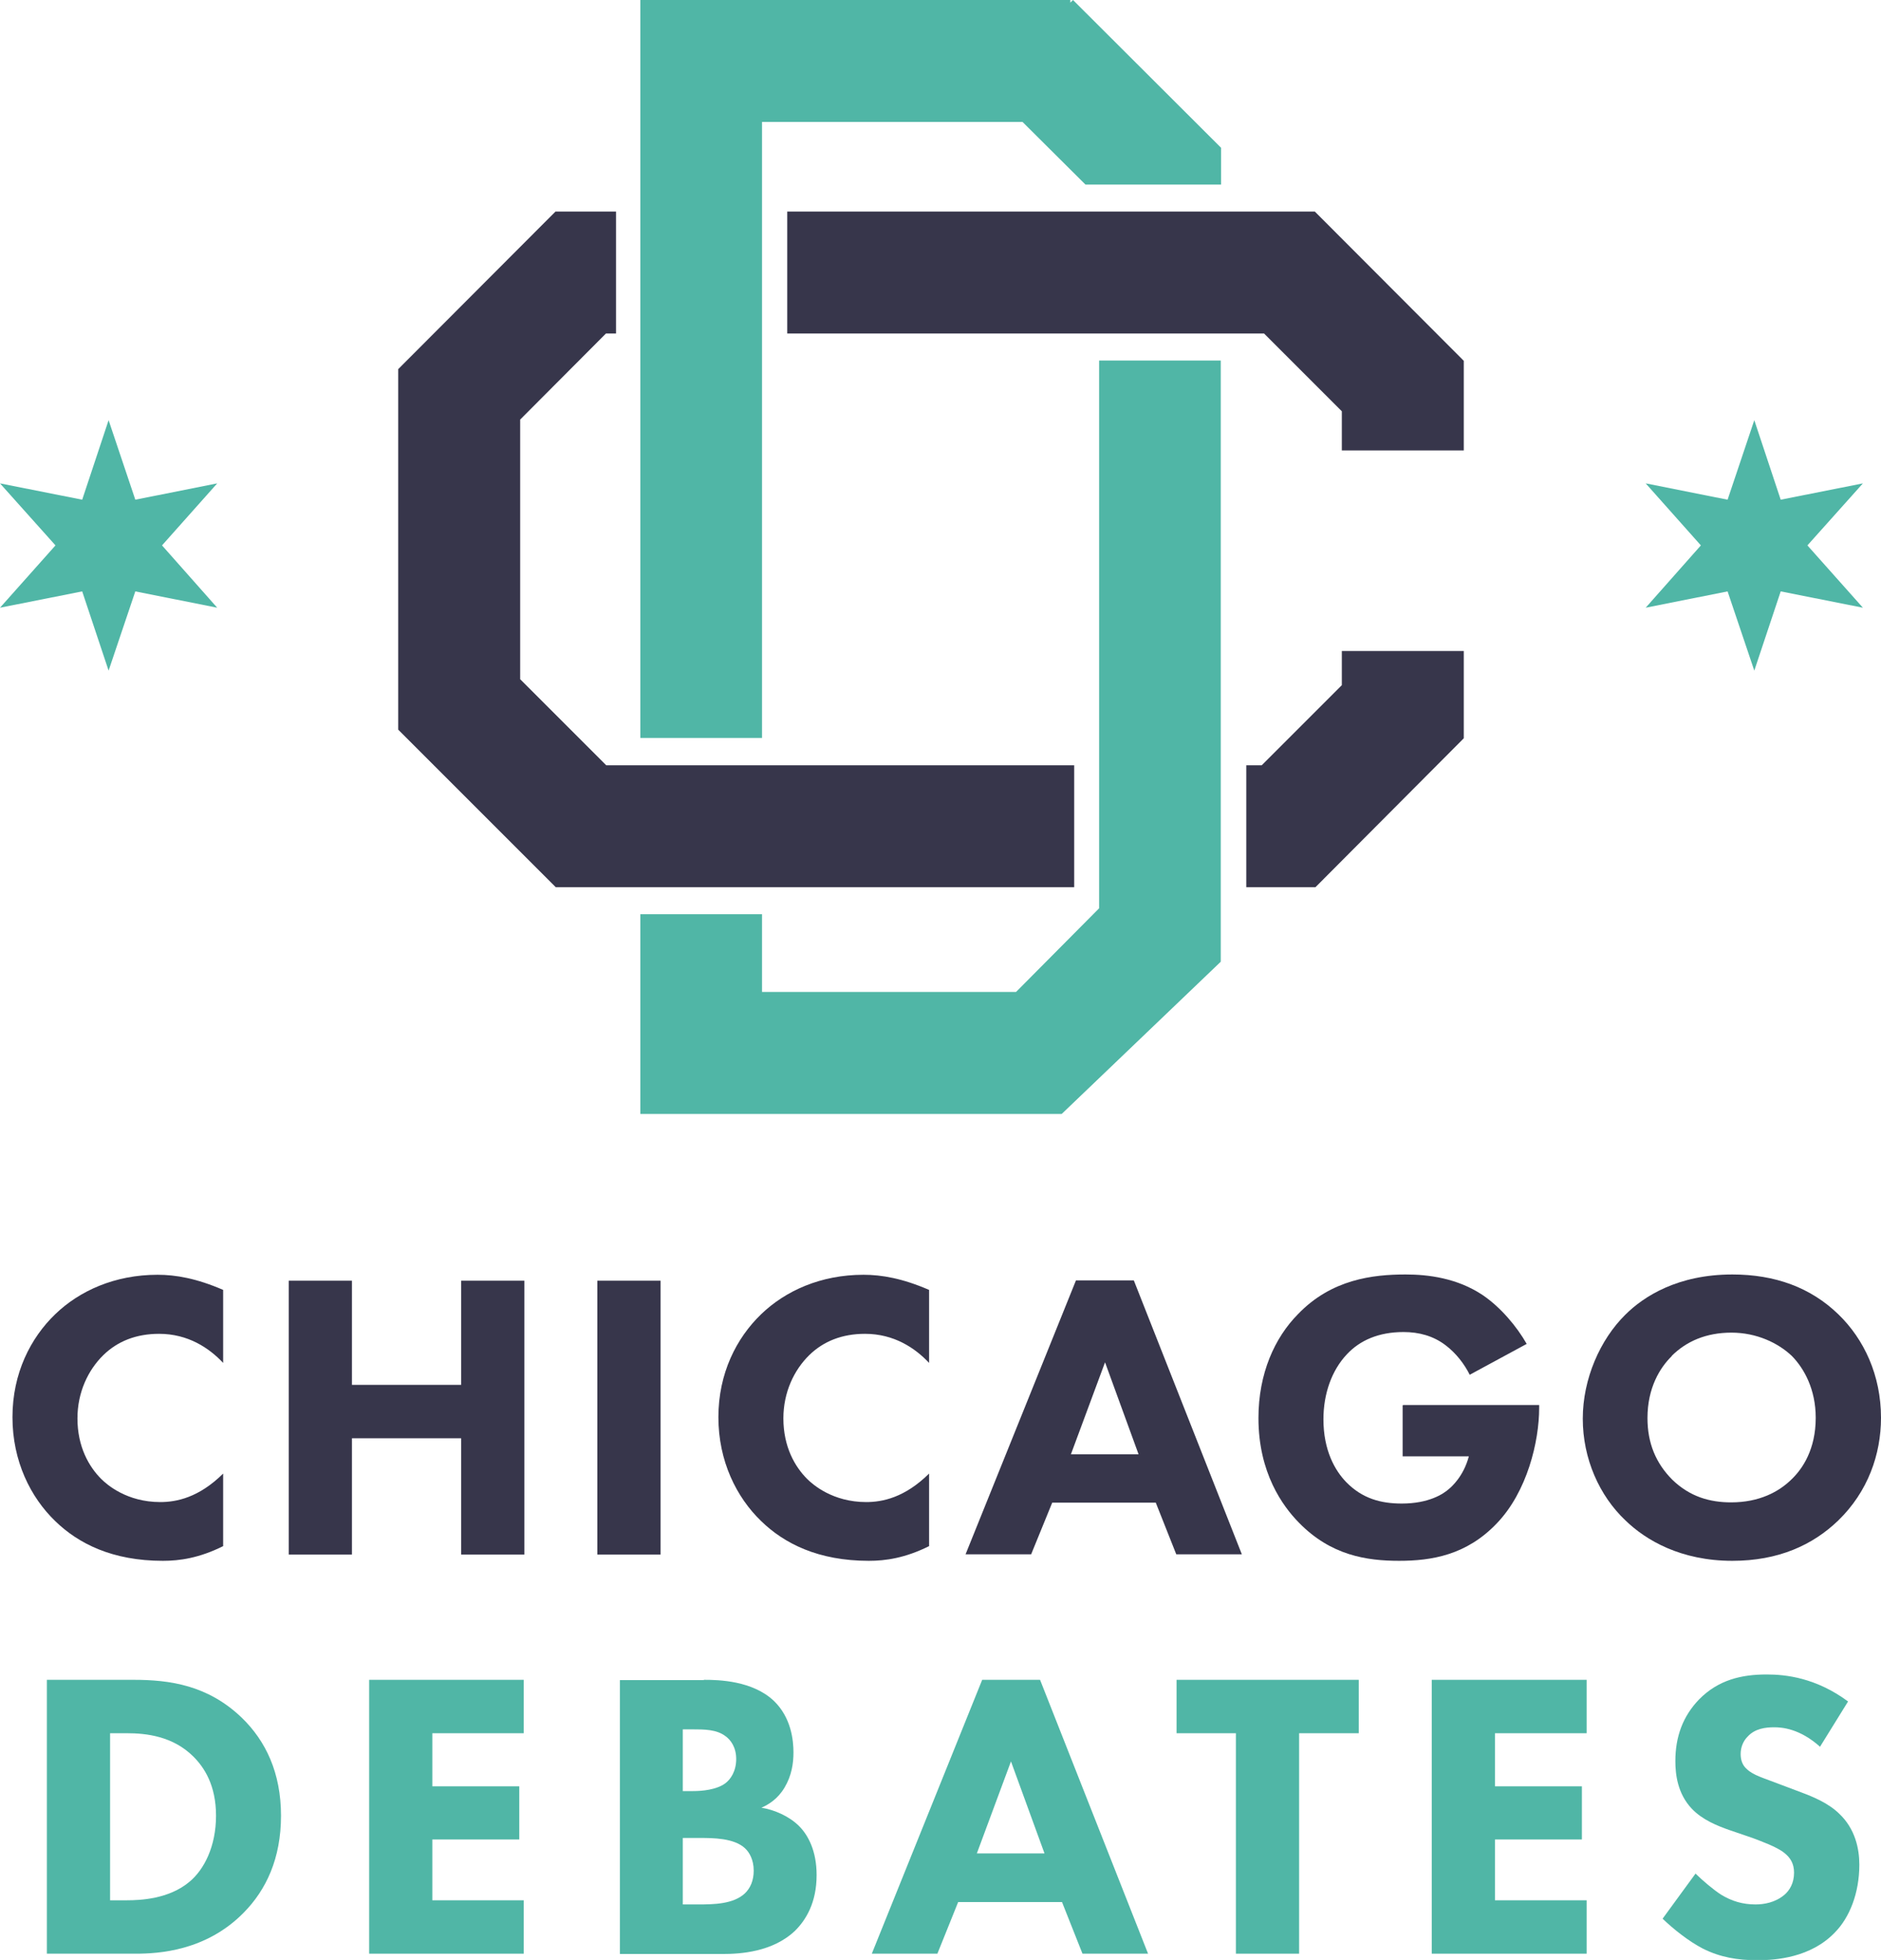
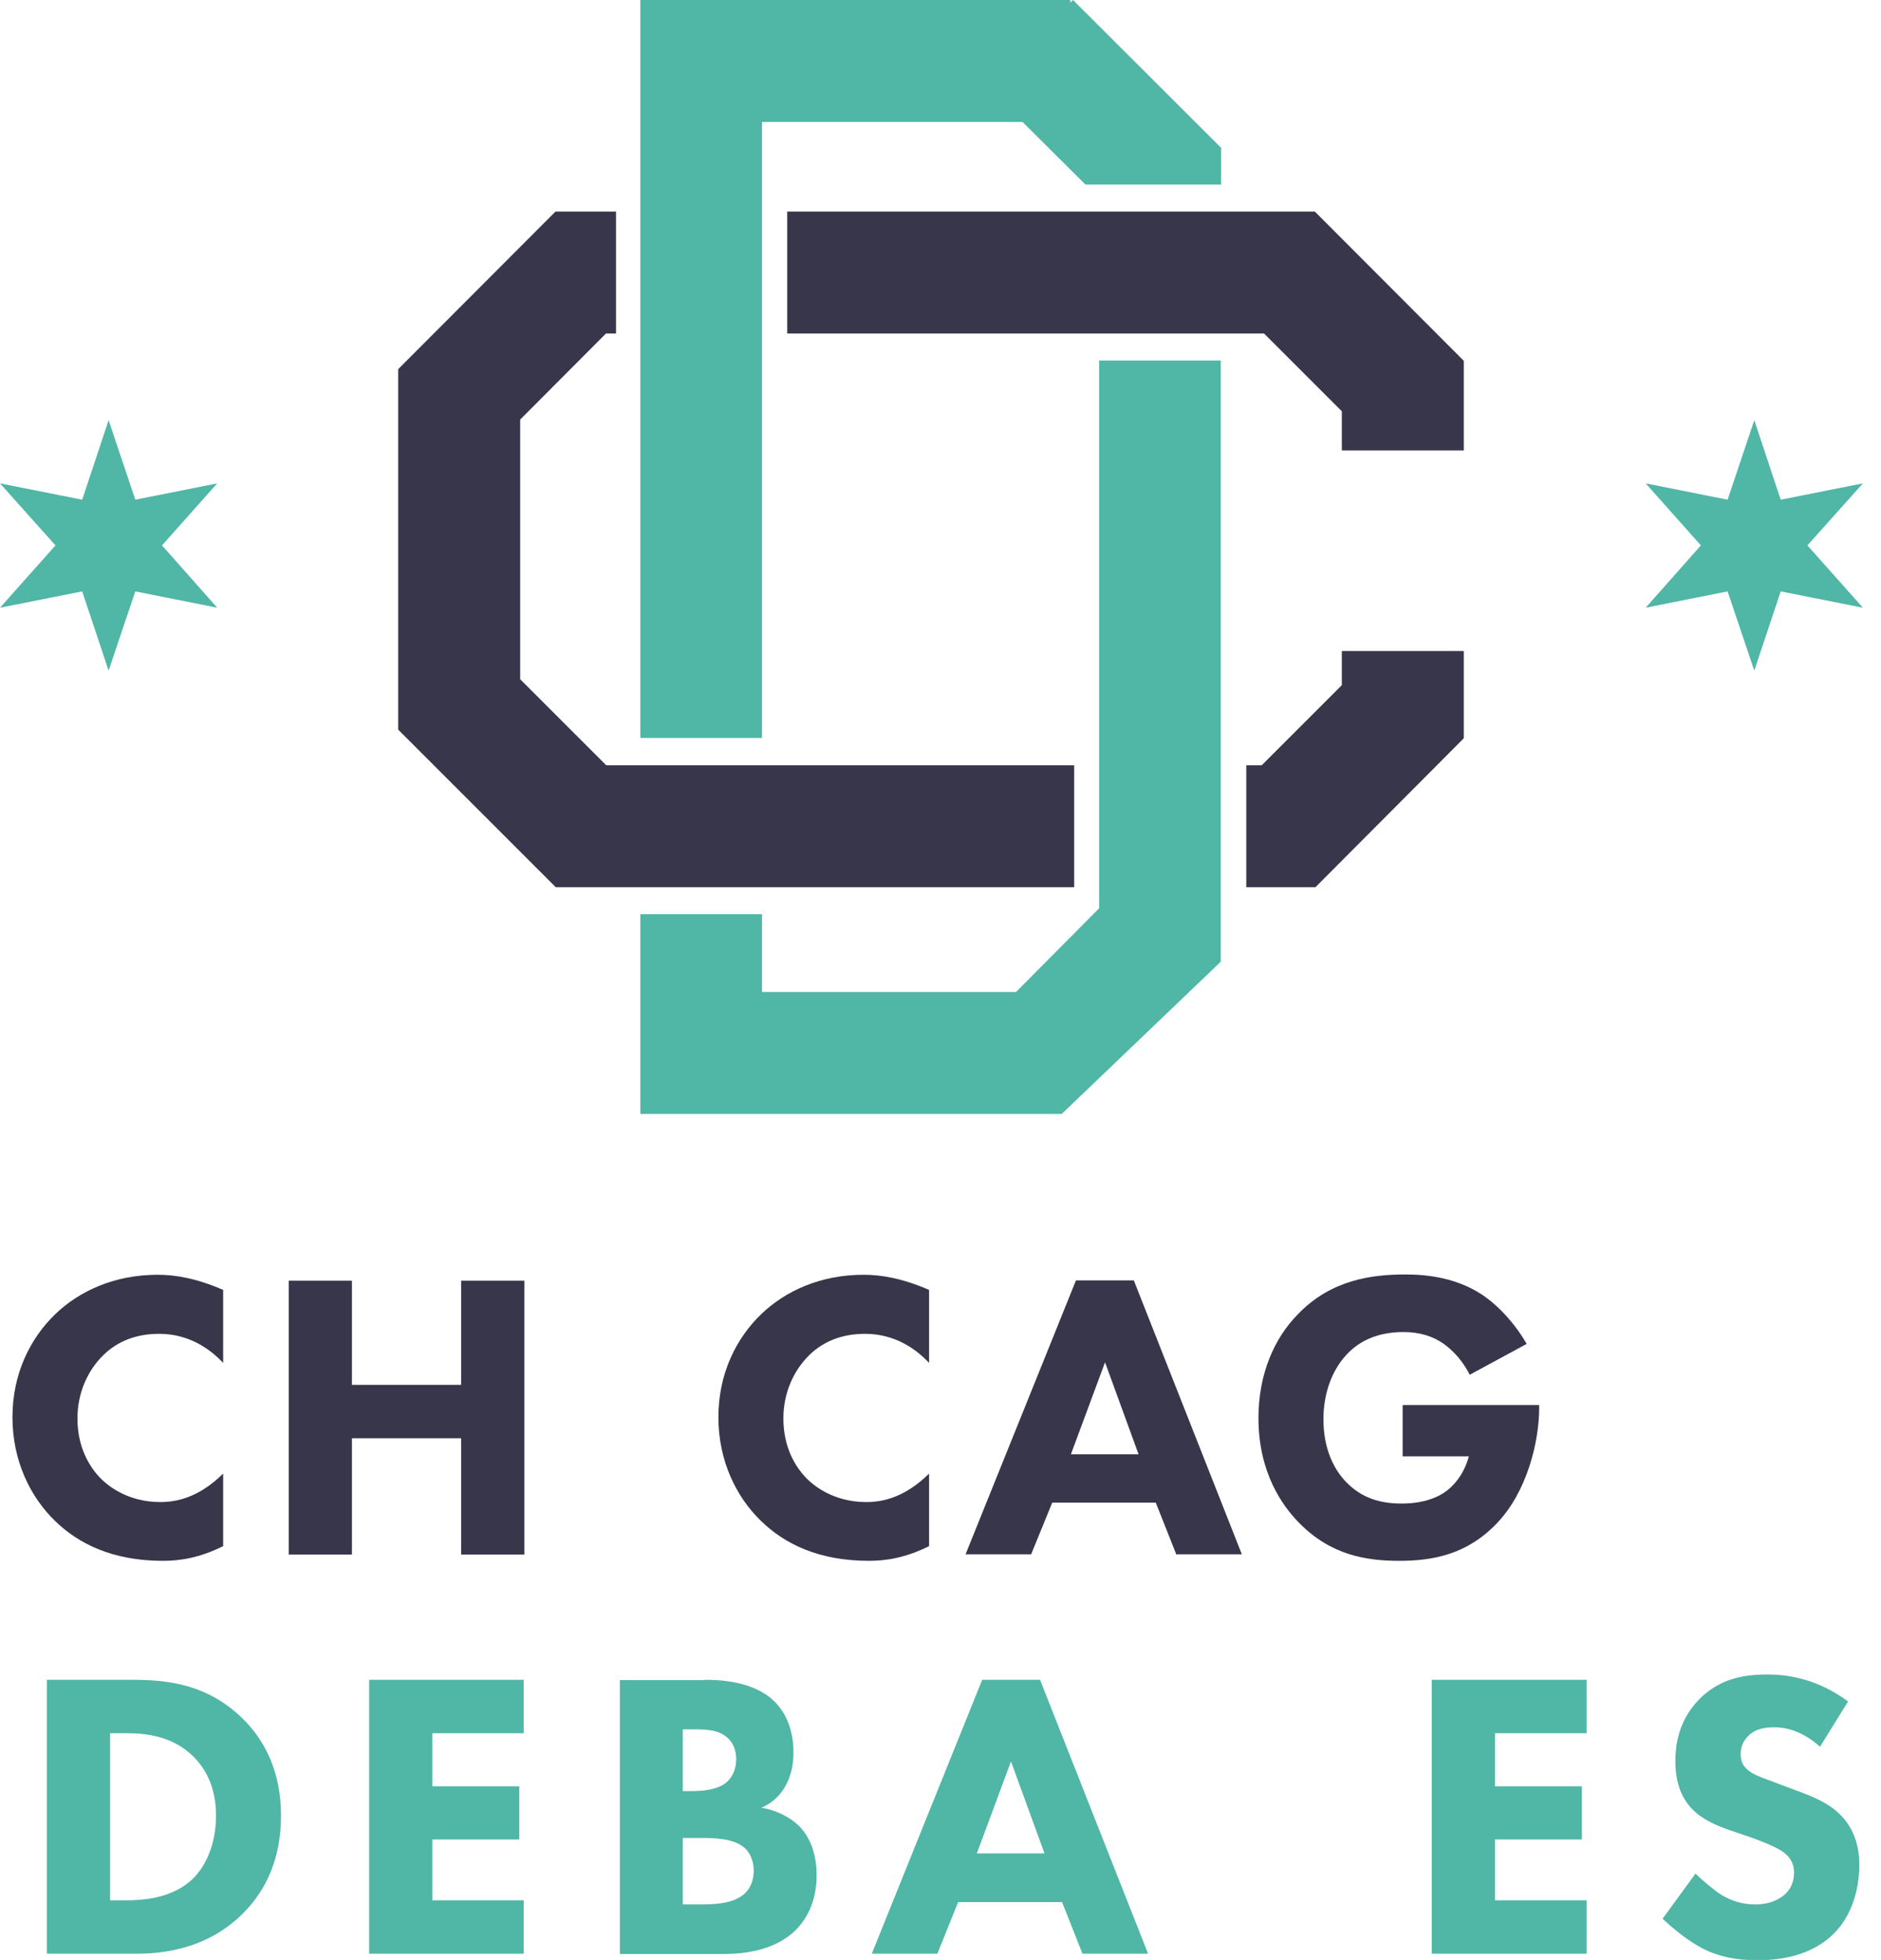
<svg xmlns="http://www.w3.org/2000/svg" id="Layer_1" data-name="Layer 1" viewBox="0 0 63.39 66.05">
  <defs>
    <style>
      .cls-1 {
        fill: #37364b;
      }

      .cls-2 {
        fill: #50b6a6;
      }
    </style>
  </defs>
  <polygon class="cls-2" points="37.04 30.61 34.24 33.43 25.68 33.43 25.68 30.81 21.58 30.81 21.58 33.43 21.58 37.54 35.78 37.54 41.14 32.41 41.14 12.15 37.04 12.15 37.04 30.61" />
  <polygon class="cls-2" points="36.16 0 36.07 .09 36.07 0 25.68 0 21.58 0 21.58 4.11 21.58 24.87 25.68 24.87 25.68 4.11 34.46 4.11 36.58 6.22 41.15 6.22 41.15 4.98 36.16 0" />
  <polygon class="cls-1" points="17.53 22.89 17.53 14.14 20.42 11.24 20.76 11.24 20.76 7.13 18.72 7.13 13.42 12.44 13.42 24.59 18.73 29.9 36.2 29.9 36.2 25.79 20.43 25.79 17.53 22.89" />
  <polygon class="cls-1" points="44.31 7.13 26.53 7.13 26.53 11.24 42.6 11.24 45.22 13.86 45.22 15.18 49.33 15.18 49.33 12.16 44.31 7.13" />
  <polygon class="cls-1" points="45.22 23.09 42.52 25.79 42 25.79 42 29.9 44.33 29.9 49.33 24.88 49.33 21.94 45.22 21.94 45.22 23.09" />
  <polygon class="cls-2" points="5.46 18.38 7.32 16.29 4.56 16.84 3.66 14.16 2.77 16.84 0 16.29 1.87 18.38 0 20.48 2.77 19.93 3.66 22.6 4.56 19.93 7.32 20.48 5.46 18.38" />
  <polygon class="cls-2" points="60.91 18.38 62.78 16.29 60.01 16.84 59.12 14.16 58.22 16.84 55.46 16.29 57.32 18.38 55.46 20.48 58.22 19.93 59.12 22.6 60.01 19.93 62.78 20.48 60.91 18.38" />
  <path class="cls-1" d="M7.53,52.1c-.82.41-1.48.5-2.04.5-1.7,0-2.85-.58-3.63-1.34-.83-.8-1.44-2.02-1.44-3.5s.61-2.67,1.44-3.47c.82-.79,2.01-1.33,3.45-1.33.61,0,1.31.12,2.21.51v2.46c-.47-.5-1.18-.98-2.16-.98-.77,0-1.4.25-1.88.72-.51.5-.87,1.25-.87,2.13,0,.96.39,1.63.8,2.04.19.19.86.78,1.99.78.55,0,1.3-.15,2.12-.96v2.45Z" />
  <polygon class="cls-1" points="11.86 46.67 15.54 46.67 15.54 43.16 17.67 43.16 17.67 52.39 15.54 52.39 15.54 48.47 11.86 48.47 11.86 52.39 9.73 52.39 9.73 43.16 11.86 43.16 11.86 46.67" />
-   <rect class="cls-1" x="20.13" y="43.16" width="2.13" height="9.23" />
  <path class="cls-1" d="M31.32,52.1c-.82.41-1.48.5-2.04.5-1.7,0-2.85-.58-3.63-1.34-.83-.8-1.44-2.02-1.44-3.5s.61-2.67,1.44-3.47c.82-.79,2.01-1.33,3.45-1.33.61,0,1.31.12,2.21.51v2.46c-.47-.5-1.18-.98-2.16-.98-.77,0-1.4.25-1.88.72-.51.5-.87,1.25-.87,2.13,0,.96.39,1.63.8,2.04.19.19.86.78,1.99.78.55,0,1.3-.15,2.12-.96v2.45Z" />
  <path class="cls-1" d="M38.37,49.01l-1.13-3.1-1.15,3.1h2.28ZM38.95,50.64h-3.49l-.71,1.74h-2.21l3.72-9.23h1.95l3.64,9.23h-2.21l-.69-1.74Z" />
  <path class="cls-1" d="M47.29,47.35h4.58v.1c0,1.12-.4,2.82-1.43,3.89-1.02,1.07-2.2,1.26-3.29,1.26s-2.3-.18-3.38-1.29c-.54-.55-1.36-1.67-1.36-3.52,0-1.51.55-2.71,1.33-3.5,1.13-1.18,2.53-1.34,3.63-1.34.76,0,1.73.12,2.59.69.62.42,1.16,1.07,1.49,1.65l-1.92,1.04c-.18-.36-.46-.73-.82-1-.41-.31-.89-.44-1.41-.44-.84,0-1.47.28-1.91.75-.51.54-.79,1.33-.79,2.19,0,1.05.39,1.73.77,2.12.54.55,1.16.72,1.87.72.91,0,1.4-.32,1.6-.5.07-.06.48-.41.66-1.09h-2.23v-1.72Z" />
-   <path class="cls-1" d="M56.34,45.7c-.4.39-.82,1.07-.82,2.09,0,.84.28,1.52.84,2.08.59.57,1.26.76,1.98.76.94,0,1.61-.35,2.05-.79.36-.35.8-1,.8-2.06,0-.96-.39-1.66-.8-2.08-.46-.44-1.19-.79-2.04-.79s-1.52.29-2.02.79M61.95,44.29c.87.84,1.44,2.06,1.44,3.49,0,1.23-.44,2.49-1.44,3.46-.86.83-2.02,1.36-3.57,1.36-1.73,0-2.91-.69-3.6-1.36-.88-.83-1.44-2.08-1.44-3.43s.59-2.67,1.43-3.5c.62-.62,1.77-1.36,3.61-1.36,1.44,0,2.64.44,3.57,1.34" />
  <path class="cls-2" d="M3.71,64.04h.57c.44,0,1.41-.04,2.1-.62.5-.41.9-1.2.9-2.23s-.4-1.63-.76-1.99c-.69-.69-1.59-.79-2.24-.79h-.57v5.63ZM4.5,56.61c1.22,0,2.5.18,3.64,1.27.82.79,1.33,1.87,1.33,3.31s-.5,2.5-1.26,3.27c-1.27,1.29-2.87,1.38-3.64,1.38H1.58v-9.23h2.92Z" />
  <polygon class="cls-2" points="17.65 58.41 14.57 58.41 14.57 60.2 17.5 60.2 17.5 61.99 14.57 61.99 14.57 64.04 17.65 64.04 17.65 65.84 12.44 65.84 12.44 56.61 17.65 56.61 17.65 58.41" />
  <path class="cls-2" d="M23.01,64.18h.51c.54,0,1.19-.01,1.58-.37.19-.18.3-.44.3-.77,0-.37-.15-.62-.29-.75-.37-.35-1.09-.35-1.52-.35h-.58v2.24ZM23.01,60.36h.35c.29,0,.78-.04,1.08-.26.19-.14.37-.42.37-.82s-.19-.65-.36-.77c-.3-.23-.72-.23-1.11-.23h-.33v2.09ZM23.73,56.61c.5,0,1.63.03,2.35.71.59.57.66,1.34.66,1.74,0,.36-.06.78-.3,1.18-.23.39-.55.58-.78.68.44.07.94.29,1.27.62.3.3.59.83.59,1.65,0,.93-.36,1.51-.72,1.87-.76.73-1.87.79-2.44.79h-3.47v-9.23h2.82Z" />
  <path class="cls-2" d="M35.2,62.46l-1.13-3.1-1.15,3.1h2.28ZM35.78,64.1h-3.49l-.7,1.74h-2.21l3.72-9.23h1.95l3.64,9.23h-2.21l-.69-1.74Z" />
-   <polygon class="cls-2" points="43.78 58.41 43.78 65.84 41.65 65.84 41.65 58.41 39.65 58.41 39.65 56.61 45.79 56.61 45.79 58.41 43.78 58.41" />
  <polygon class="cls-2" points="53.47 58.41 50.38 58.41 50.38 60.2 53.31 60.2 53.31 61.99 50.38 61.99 50.38 64.04 53.47 64.04 53.47 65.84 48.25 65.84 48.25 56.61 53.47 56.61 53.47 58.41" />
  <path class="cls-2" d="M61.34,58.87c-.69-.62-1.29-.66-1.55-.66-.29,0-.65.04-.9.32-.14.14-.23.35-.23.58,0,.22.07.39.21.51.22.21.54.29,1.16.53l.69.26c.4.15.9.36,1.26.71.54.51.68,1.18.68,1.72,0,.96-.33,1.78-.82,2.28-.82.86-2.01.94-2.62.94-.67,0-1.25-.1-1.83-.39-.47-.24-1.01-.67-1.36-1.01l1.11-1.52c.23.23.61.55.86.71.36.22.73.33,1.16.33.28,0,.66-.06.97-.32.18-.15.33-.4.33-.75,0-.3-.12-.5-.32-.66-.25-.21-.82-.41-1.08-.51l-.76-.26c-.43-.15-.93-.35-1.29-.73-.48-.51-.55-1.16-.55-1.6,0-.82.25-1.51.8-2.08.65-.66,1.43-.84,2.28-.84.64,0,1.66.11,2.74.91l-.96,1.55Z" />
</svg>